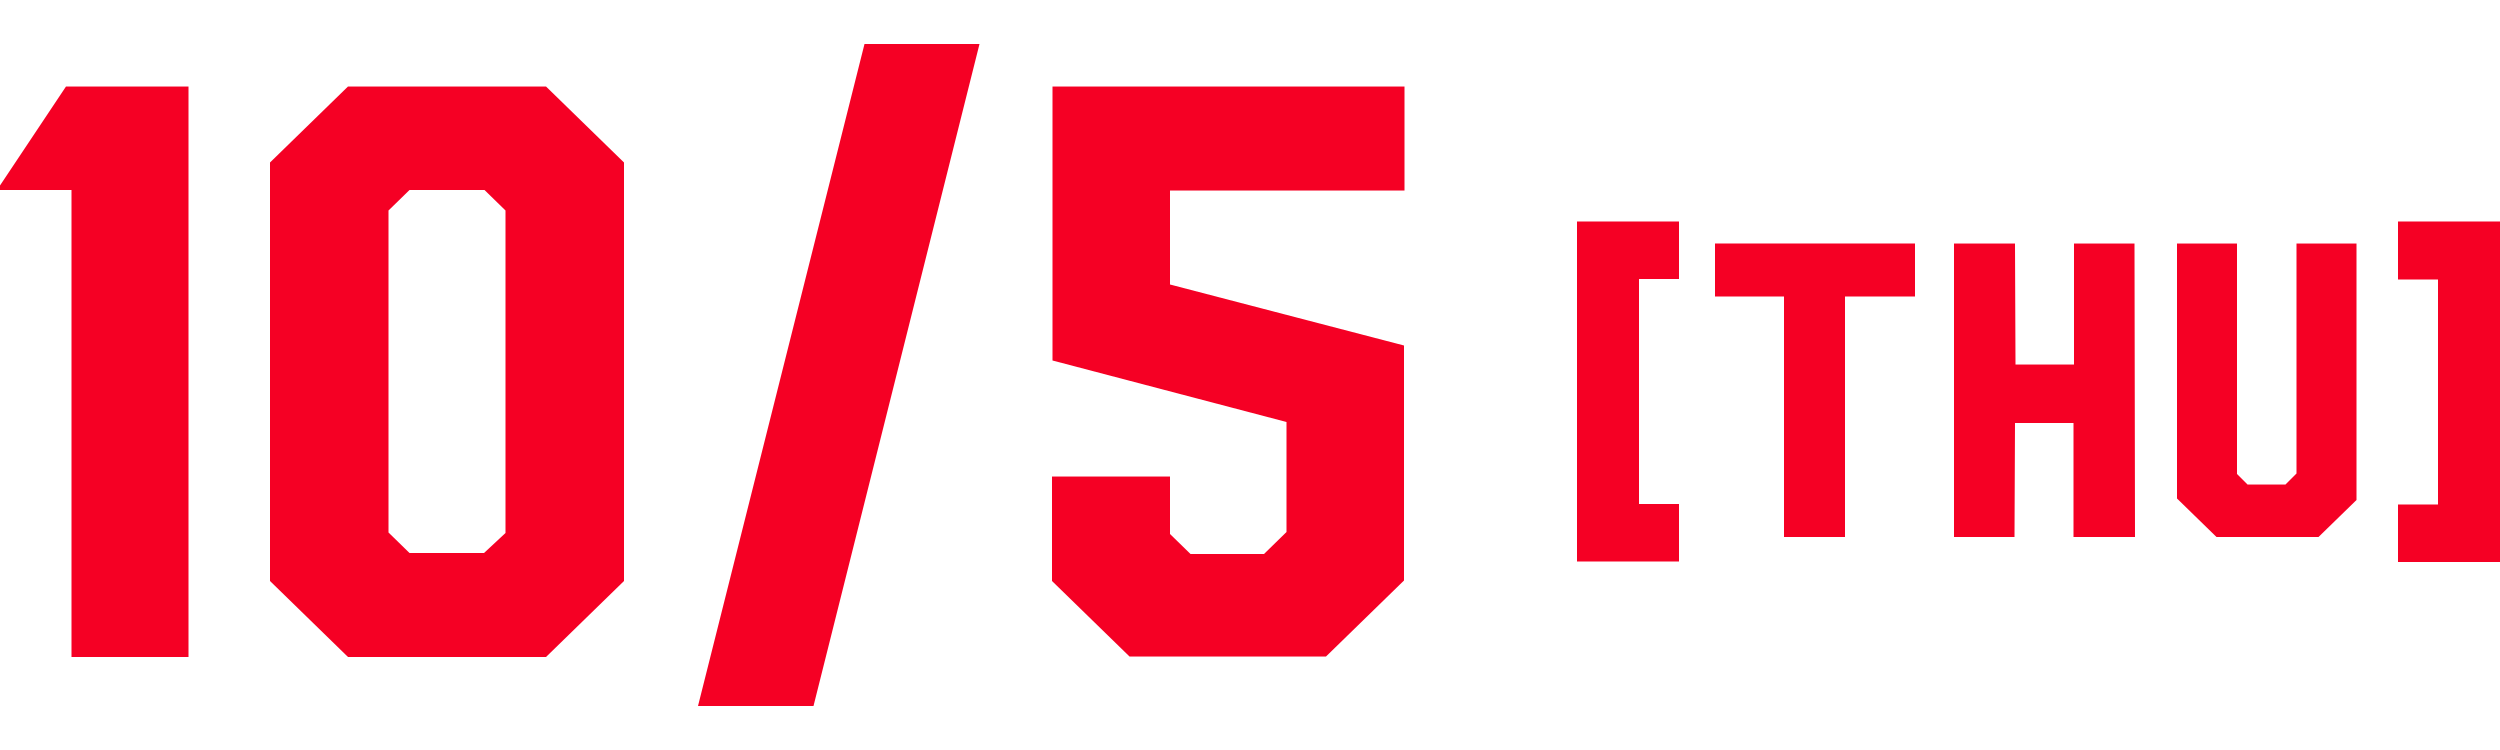
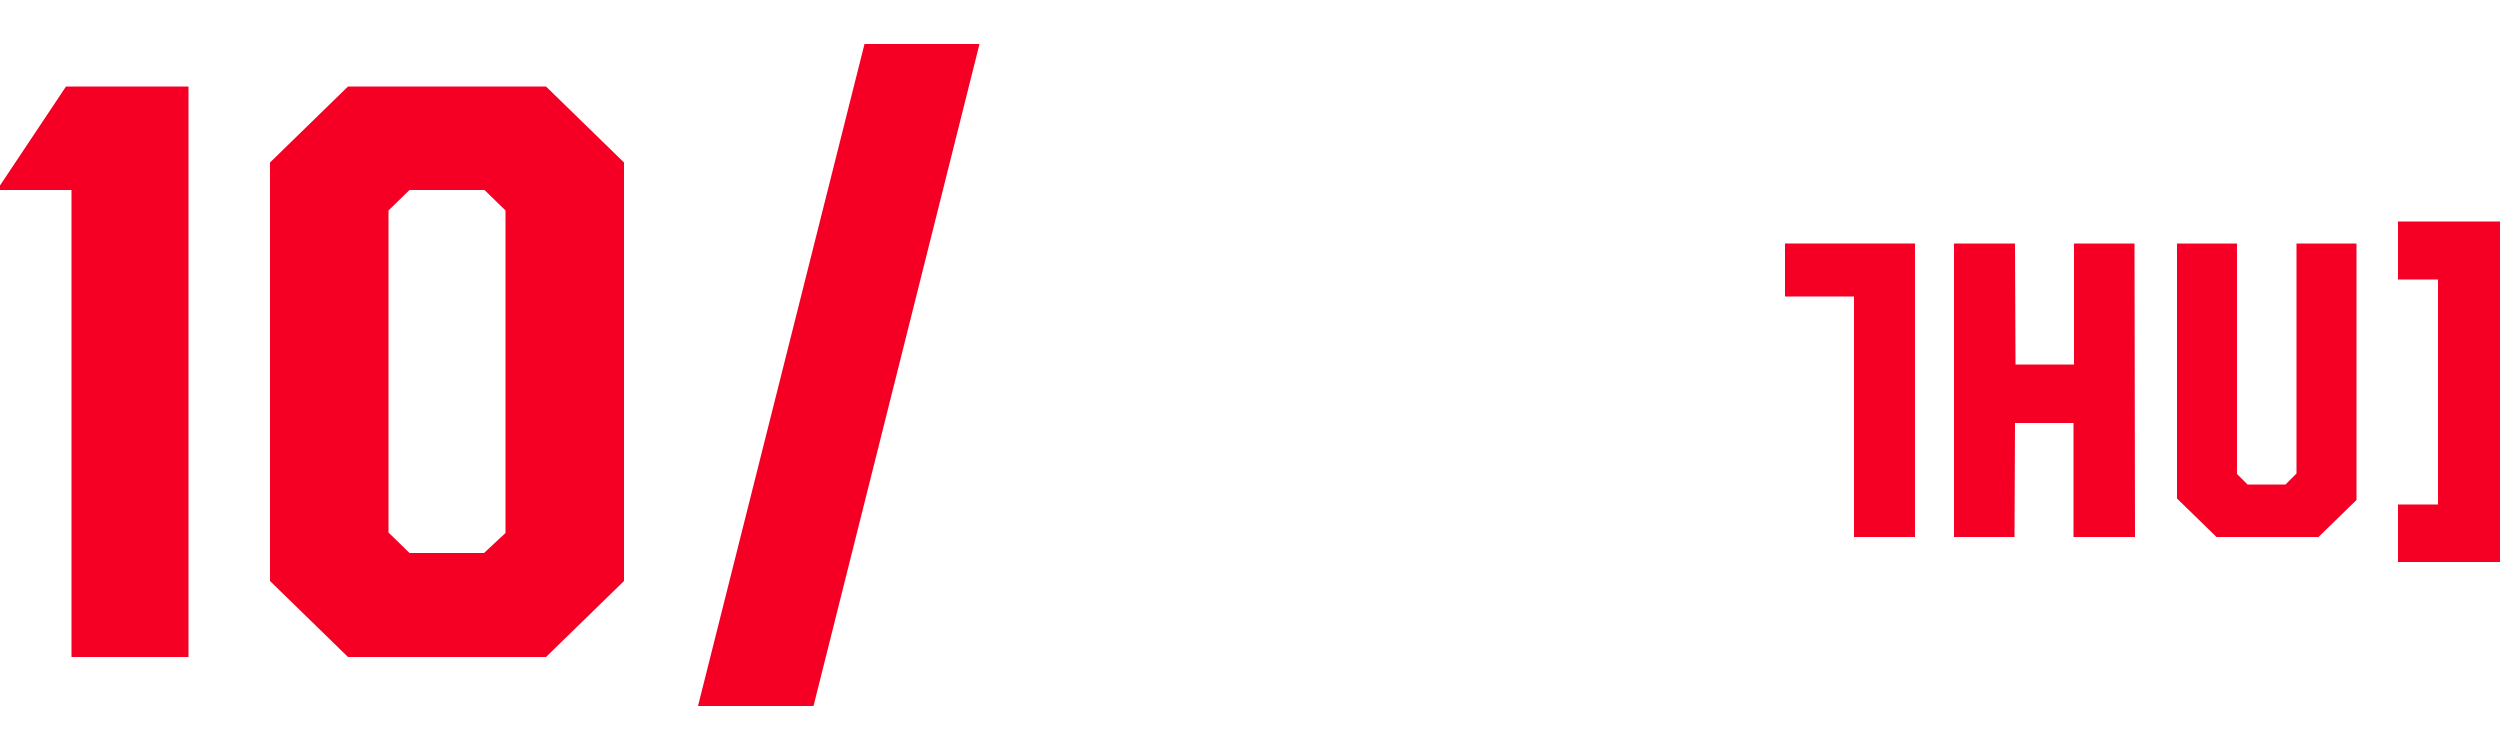
<svg xmlns="http://www.w3.org/2000/svg" version="1.1" id="レイヤー_1" x="0px" y="0px" viewBox="0 0 500 150" style="enable-background:new 0 0 500 150;" xml:space="preserve">
  <style type="text/css">
	.st0{fill:#F50024;}
</style>
  <g>
    <g>
      <g>
        <path class="st0" d="M13.2,17.3h24.5v114.1H14.3V38H0v-0.9L13.2,17.3z" />
      </g>
      <g>
        <path class="st0" d="M109.2,17.3l15.6,15.2v83.7l-15.6,15.2H69.6l-15.6-15.2V32.5l15.6-15.2H109.2z M101.1,106.6V42.1L96.9,38     H81.9l-4.2,4.1v64.4l4.2,4.1h14.9L101.1,106.6z" />
      </g>
      <g>
        <path class="st0" d="M195.9,8.8l-33.2,132.4h-23.1L172.9,8.8H195.9z" />
      </g>
      <g>
-         <path class="st0" d="M210.5,95.3H234v11.5l4.1,4h14.7l4.5-4.4v-22l-46.8-12.3V17.3h70.4v20.8H234v18.8l46.8,12.2v47l-15.6,15.2     h-39.3l-15.5-15.1V95.3z" />
-       </g>
+         </g>
    </g>
  </g>
  <g>
    <g>
      <g>
-         <path class="st0" d="M335.8,44.3v11.5h-8v45h8v11.5h-20.4V44.3H335.8z" />
-       </g>
+         </g>
      <g>
-         <path class="st0" d="M383,48.7v10.6l-14,0v48.1h-12.2V59.3l-13.8,0V48.7H383z" />
+         <path class="st0" d="M383,48.7v10.6v48.1h-12.2V59.3l-13.8,0V48.7H383z" />
      </g>
      <g>
        <path class="st0" d="M426.9,48.7l0.1,58.7h-12.3l0-22.8h-11.7l-0.1,22.8h-12.1V48.7H403l0.1,24.2h11.7l0-24.2H426.9z" />
      </g>
      <g>
        <path class="st0" d="M459.3,94.7v-46h12V100l-7.6,7.4h-20.4l-7.9-7.7v-51h12v46.1l2.1,2.1h7.6L459.3,94.7z" />
      </g>
      <g>
        <path class="st0" d="M500,44.3v68.1h-20.4v-11.5h8v-45h-8V44.3H500z" />
      </g>
    </g>
  </g>
</svg>